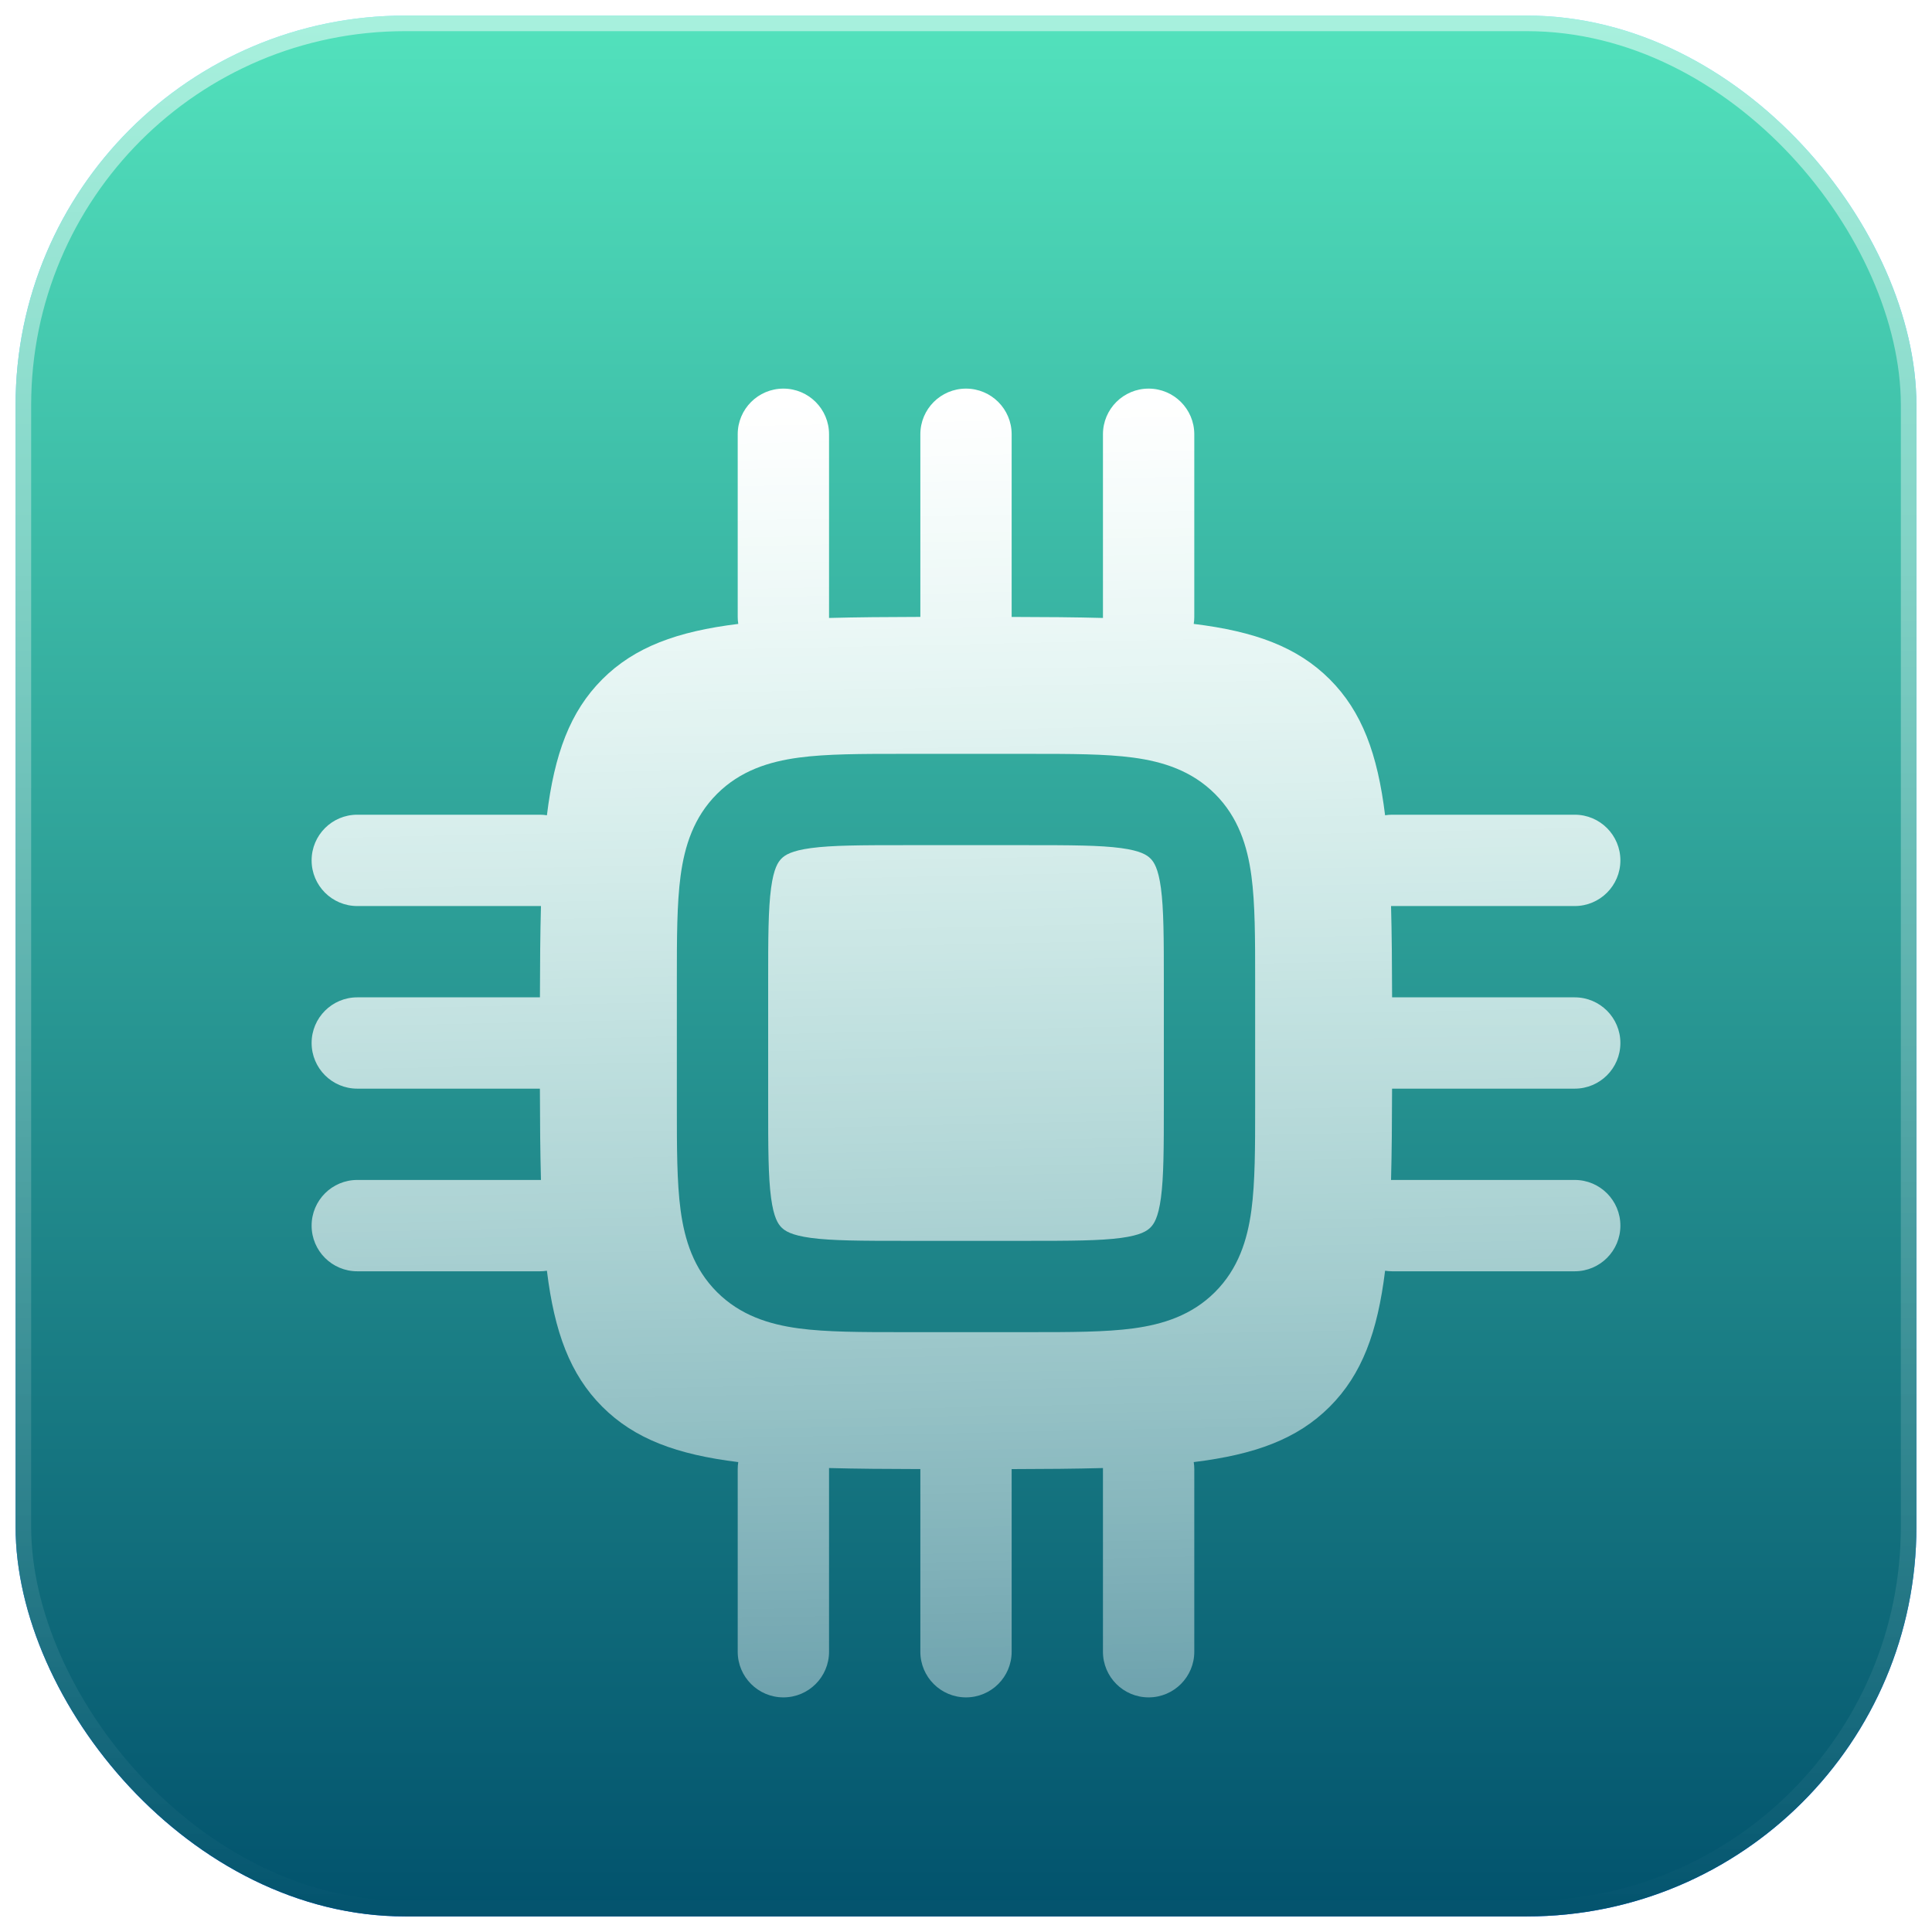
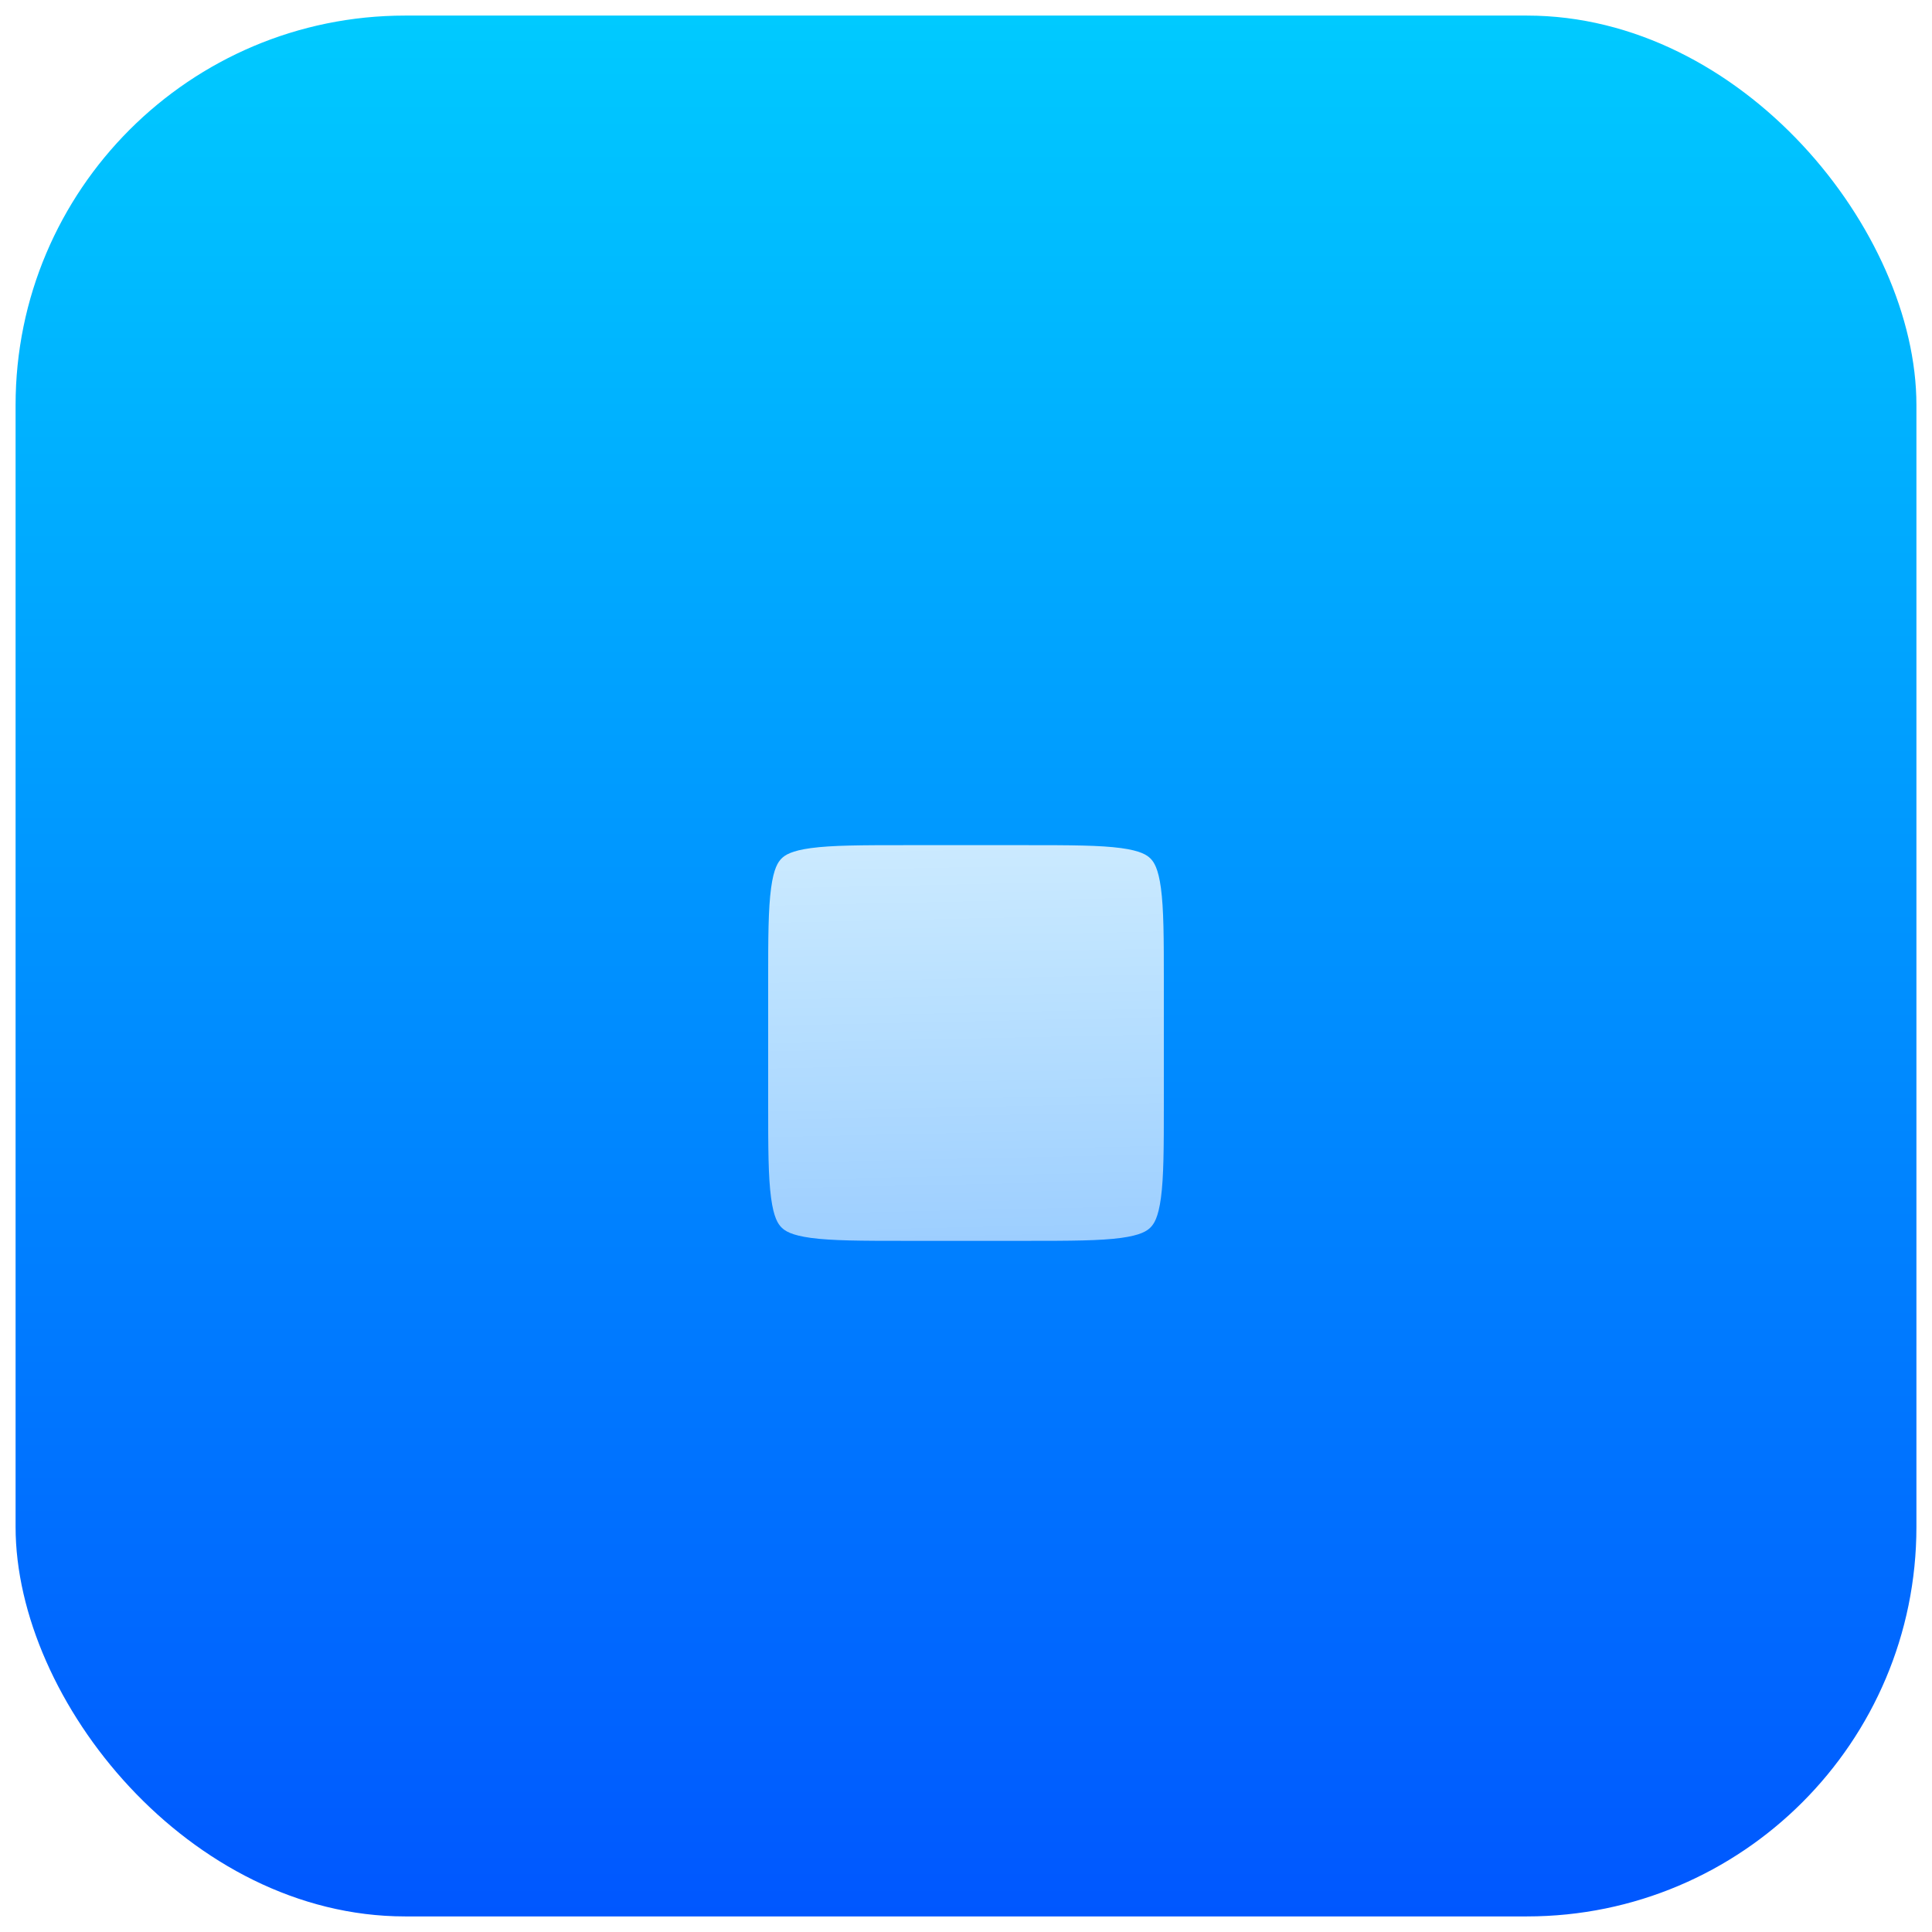
<svg xmlns="http://www.w3.org/2000/svg" width="62" height="62" viewBox="0 0 62 62" fill="none">
  <rect x="0.5" y="0.5" width="61" height="61" rx="12.5" fill="url(#paint0_linear_2084_2079)" />
-   <rect x="0.5" y="0.5" width="61" height="61" rx="12.5" fill="url(#paint1_linear_2084_2079)" />
-   <rect x="0.5" y="0.5" width="61" height="61" rx="12.5" stroke="url(#paint2_linear_2084_2079)" stroke-linecap="round" stroke-linejoin="round" />
  <g filter="url(#filter0_d_2084_2079)">
    <path d="M25.08 25.08C25.192 24.969 25.391 24.831 26.026 24.745C26.704 24.654 27.624 24.651 29.047 24.651H32.953C34.376 24.651 35.296 24.654 35.974 24.745C36.609 24.831 36.808 24.969 36.92 25.08C37.031 25.192 37.169 25.391 37.255 26.026C37.346 26.704 37.349 27.624 37.349 29.047V32.953C37.349 34.376 37.346 35.296 37.255 35.974C37.169 36.609 37.031 36.808 36.92 36.92C36.808 37.031 36.609 37.169 35.974 37.255C35.296 37.346 34.376 37.349 32.953 37.349H29.047C27.624 37.349 26.704 37.346 26.026 37.255C25.391 37.169 25.192 37.031 25.08 36.92C24.969 36.808 24.831 36.609 24.745 35.974C24.654 35.296 24.651 34.376 24.651 32.953V29.047C24.651 27.624 24.654 26.704 24.745 26.026C24.831 25.391 24.969 25.192 25.08 25.08Z" fill="url(#paint3_linear_2084_2079)" />
-     <path fill-rule="evenodd" clip-rule="evenodd" d="M31 10C31.809 10 32.465 10.656 32.465 11.465V17.327C33.538 17.329 34.511 17.336 35.396 17.36L35.395 17.326V11.465C35.395 10.656 36.051 10 36.861 10C37.67 10 38.326 10.656 38.326 11.465V17.326C38.326 17.402 38.32 17.477 38.308 17.551C40.274 17.792 41.636 18.293 42.672 19.328C43.708 20.364 44.208 21.726 44.449 23.692C44.523 23.68 44.598 23.674 44.674 23.674H50.535C51.344 23.674 52 24.33 52 25.14C52 25.949 51.344 26.605 50.535 26.605H44.674L44.64 26.604C44.664 27.489 44.672 28.462 44.674 29.535H50.535C51.344 29.535 52 30.191 52 31C52 31.809 51.344 32.465 50.535 32.465L44.673 32.465C44.671 33.538 44.664 34.511 44.64 35.396L44.674 35.395H50.535C51.344 35.395 52 36.051 52 36.861C52 37.67 51.344 38.326 50.535 38.326H44.674C44.598 38.326 44.523 38.32 44.449 38.308C44.208 40.274 43.708 41.636 42.672 42.672C41.636 43.708 40.274 44.208 38.308 44.449C38.32 44.523 38.326 44.598 38.326 44.674V50.535C38.326 51.344 37.67 52 36.861 52C36.051 52 35.395 51.344 35.395 50.535V44.674L35.396 44.64C34.511 44.664 33.538 44.672 32.465 44.674V50.535C32.465 51.344 31.809 52 31 52C30.191 52 29.535 51.344 29.535 50.535L29.535 44.673C28.462 44.671 27.489 44.664 26.604 44.64L26.605 44.674V50.535C26.605 51.344 25.949 52 25.14 52C24.33 52 23.674 51.344 23.674 50.535V44.674C23.674 44.598 23.68 44.523 23.692 44.449C21.726 44.208 20.364 43.708 19.328 42.672C18.293 41.636 17.792 40.274 17.551 38.308C17.477 38.32 17.402 38.326 17.326 38.326H11.465C10.656 38.326 10 37.67 10 36.861C10 36.051 10.656 35.395 11.465 35.395H17.326L17.36 35.396C17.336 34.511 17.328 33.538 17.326 32.465H11.465C10.656 32.465 10 31.809 10 31C10 30.191 10.656 29.535 11.465 29.535L17.327 29.535C17.329 28.462 17.336 27.489 17.36 26.604L17.326 26.605H11.465C10.656 26.605 10 25.949 10 25.14C10 24.33 10.656 23.674 11.465 23.674H17.326C17.402 23.674 17.477 23.68 17.551 23.692C17.792 21.726 18.293 20.364 19.328 19.328C20.364 18.293 21.726 17.792 23.692 17.551C23.68 17.477 23.674 17.402 23.674 17.326V11.465C23.674 10.656 24.33 10 25.14 10C25.949 10 26.605 10.656 26.605 11.465V17.326L26.604 17.36C27.489 17.336 28.462 17.328 29.535 17.326V11.465C29.535 10.656 30.191 10 31 10ZM28.95 21.721C27.651 21.721 26.532 21.721 25.636 21.841C24.676 21.97 23.755 22.262 23.008 23.008C22.262 23.755 21.97 24.676 21.841 25.636C21.721 26.532 21.721 27.651 21.721 28.95V33.05C21.721 34.349 21.721 35.468 21.841 36.364C21.97 37.324 22.262 38.245 23.008 38.992C23.755 39.738 24.676 40.03 25.636 40.159C26.532 40.279 27.651 40.279 28.95 40.279H33.05C34.349 40.279 35.468 40.279 36.364 40.159C37.324 40.03 38.245 39.738 38.992 38.992C39.738 38.245 40.03 37.324 40.159 36.364C40.279 35.468 40.279 34.349 40.279 33.05V28.95C40.279 27.651 40.279 26.532 40.159 25.636C40.03 24.676 39.738 23.755 38.992 23.008C38.245 22.262 37.324 21.97 36.364 21.841C35.468 21.721 34.349 21.721 33.05 21.721H28.95Z" fill="url(#paint4_linear_2084_2079)" />
  </g>
  <defs>
    <filter id="filter0_d_2084_2079" x="3.576" y="6.047" width="54.847" height="54.847" filterUnits="userSpaceOnUse" color-interpolation-filters="sRGB">
      <feFlood flood-opacity="0" result="BackgroundImageFix" />
      <feColorMatrix in="SourceAlpha" type="matrix" values="0 0 0 0 0 0 0 0 0 0 0 0 0 0 0 0 0 0 127 0" result="hardAlpha" />
      <feOffset dy="2.471" />
      <feGaussianBlur stdDeviation="3.212" />
      <feComposite in2="hardAlpha" operator="out" />
      <feColorMatrix type="matrix" values="0 0 0 0 0 0 0 0 0 0 0 0 0 0 0 0 0 0 0.25 0" />
      <feBlend mode="normal" in2="BackgroundImageFix" result="effect1_dropShadow_2084_2079" />
      <feBlend mode="normal" in="SourceGraphic" in2="effect1_dropShadow_2084_2079" result="shape" />
    </filter>
    <linearGradient id="paint0_linear_2084_2079" x1="31" y1="0" x2="31" y2="62" gradientUnits="userSpaceOnUse">
      <stop stop-color="#00CBFF" />
      <stop offset="1" stop-color="#0056FF" />
    </linearGradient>
    <linearGradient id="paint1_linear_2084_2079" x1="31" y1="62" x2="31" y2="0" gradientUnits="userSpaceOnUse">
      <stop stop-color="#01516C" />
      <stop offset="1" stop-color="#53E3BD" />
    </linearGradient>
    <linearGradient id="paint2_linear_2084_2079" x1="31" y1="0" x2="31" y2="62" gradientUnits="userSpaceOnUse">
      <stop stop-color="white" stop-opacity="0.5" />
      <stop offset="1" stop-color="white" stop-opacity="0" />
    </linearGradient>
    <linearGradient id="paint3_linear_2084_2079" x1="33.71" y1="80.451" x2="32.186" y2="10.339" gradientUnits="userSpaceOnUse">
      <stop stop-color="white" stop-opacity="0" />
      <stop offset="1" stop-color="white" />
    </linearGradient>
    <linearGradient id="paint4_linear_2084_2079" x1="33.71" y1="80.451" x2="32.186" y2="10.339" gradientUnits="userSpaceOnUse">
      <stop stop-color="white" stop-opacity="0" />
      <stop offset="1" stop-color="white" />
    </linearGradient>
  </defs>
</svg>